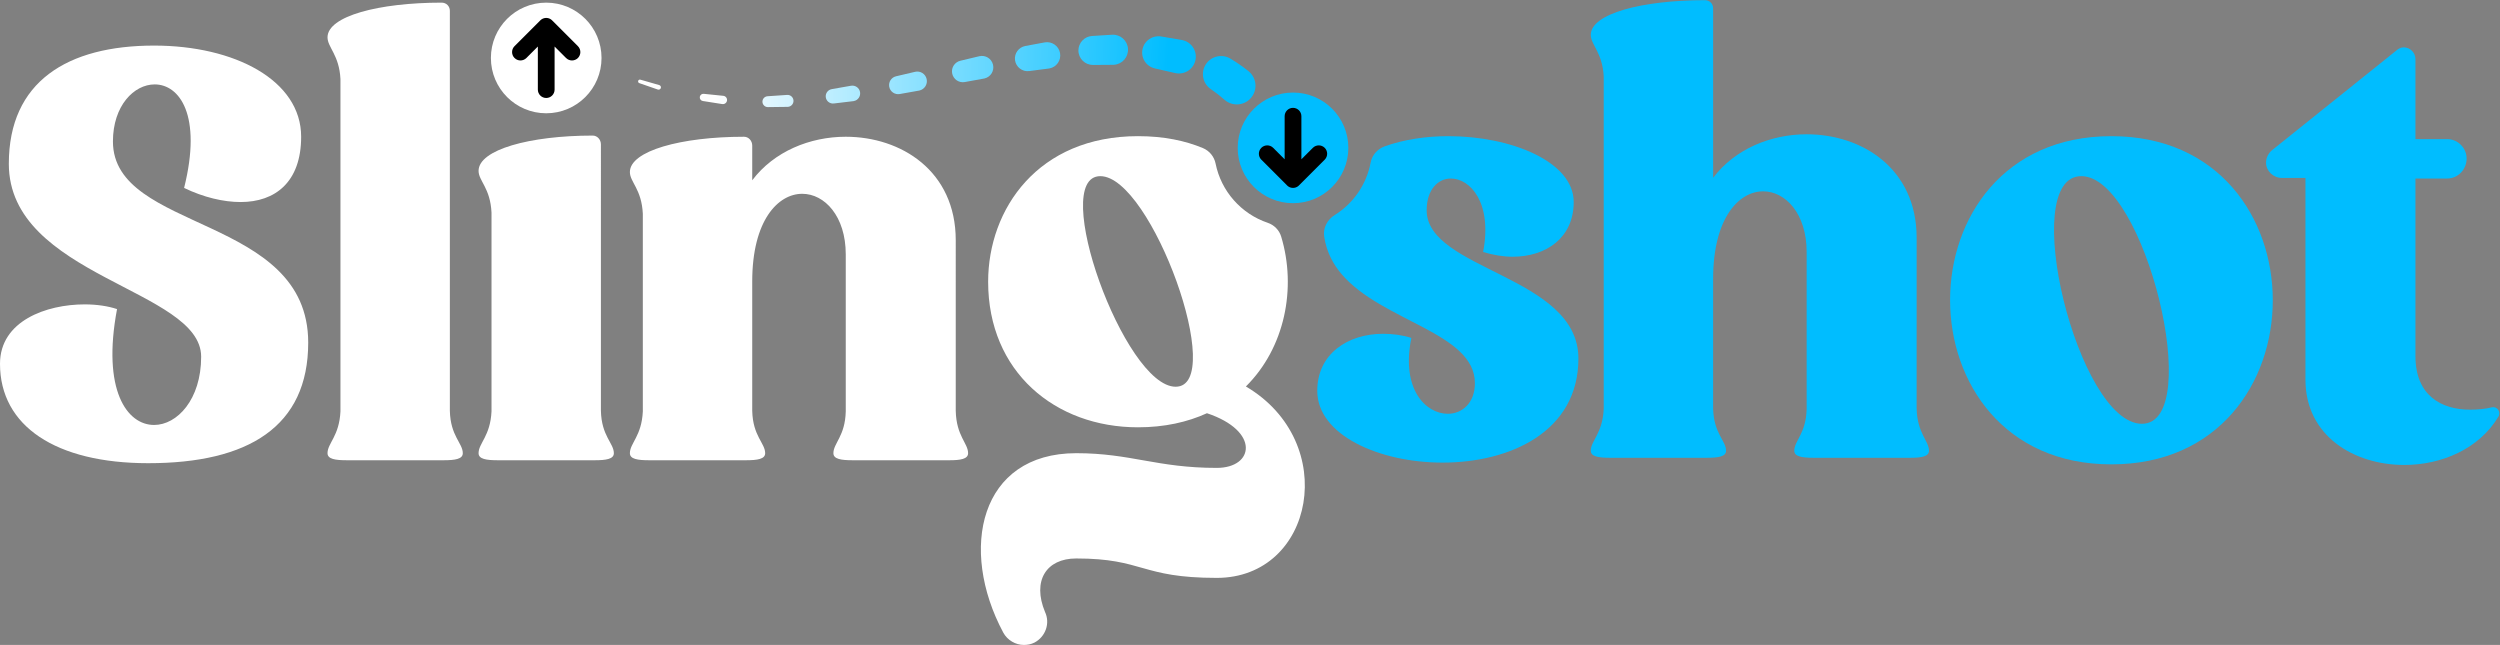
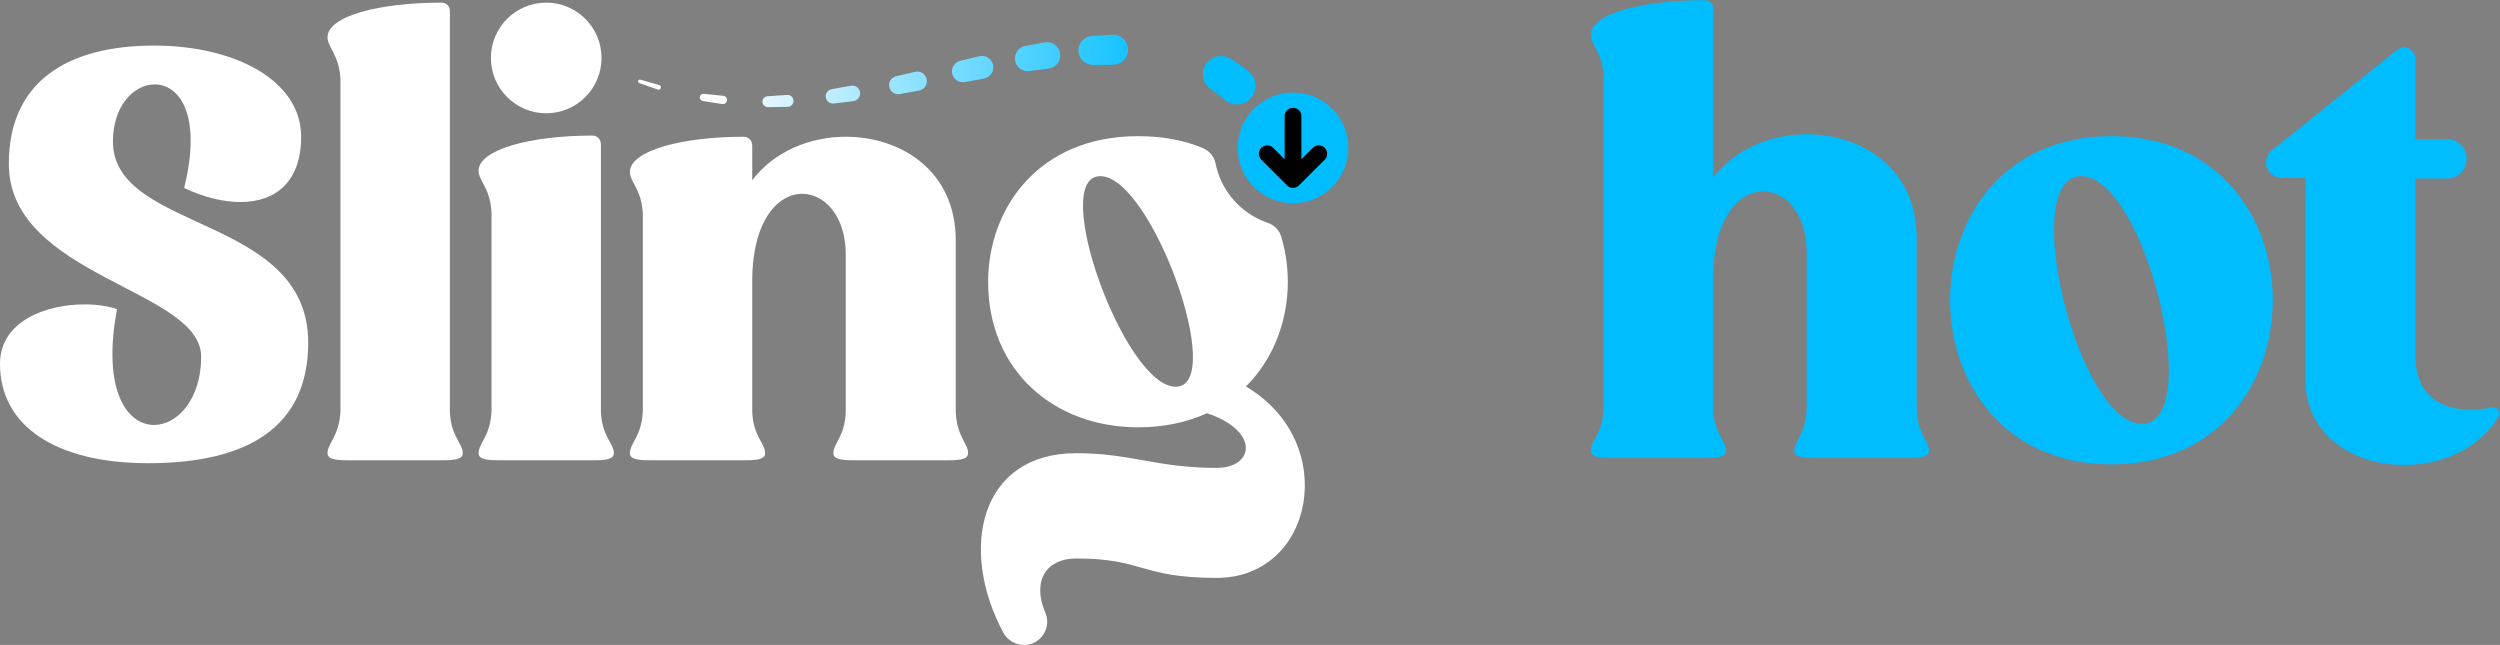
<svg xmlns="http://www.w3.org/2000/svg" viewBox="0 0 817.853 210.987" height="210.987" width="817.853" xml:space="preserve" id="svg2" version="1.1">
  <rect x="0" y="0" width="817.853" height="210.987" fill="#808080" stroke="none" />
  <defs id="defs6">
    <clipPath id="clipPath20" clipPathUnits="userSpaceOnUse">
      <path id="path18" d="m 1571.97,1387.19 45.48,-13.05 0.42,-0.12 c 3.06,-0.88 4.83,-4.07 3.95,-7.13 -0.87,-3.06 -4.07,-4.83 -7.12,-3.95 -0.1,0.02 -0.21,0.06 -0.31,0.1 l -45.44,15.78 c -2.32,0.81 -3.54,3.34 -2.74,5.66 0.78,2.23 3.17,3.45 5.41,2.81 z" />
    </clipPath>
    <linearGradient id="linearGradient30" spreadMethod="pad" gradientTransform="matrix(1863.17,107.742,107.742,-1863.17,1380.05,1362.75)" gradientUnits="userSpaceOnUse" y2="0" x2="1" y1="0" x1="0">
      <stop id="stop22" offset="0" style="stop-opacity:1;stop-color:#ffffff" />
      <stop id="stop24" offset="0.2" style="stop-opacity:1;stop-color:#ffffff" />
      <stop id="stop26" offset="0.8" style="stop-opacity:1;stop-color:#00bdff" />
      <stop id="stop28" offset="1" style="stop-opacity:1;stop-color:#00bdff" />
    </linearGradient>
    <clipPath id="clipPath40" clipPathUnits="userSpaceOnUse">
      <path id="path38" d="m 1727.68,1352.48 46.88,-4.77 0.59,-0.06 c 5.61,-0.57 9.7,-5.59 9.13,-11.2 -0.57,-5.61 -5.59,-9.7 -11.2,-9.13 -0.17,0.02 -0.38,0.05 -0.55,0.07 l -47.68,7.52 c -4.86,0.77 -8.17,5.32 -7.4,10.17 0.73,4.68 5,7.93 9.66,7.46 z" />
    </clipPath>
    <linearGradient id="linearGradient50" spreadMethod="pad" gradientTransform="matrix(1866.28,0,0,-1866.28,1379.4,1339.93)" gradientUnits="userSpaceOnUse" y2="0" x2="1" y1="0" x1="0">
      <stop id="stop42" offset="0" style="stop-opacity:1;stop-color:#ffffff" />
      <stop id="stop44" offset="0.2" style="stop-opacity:1;stop-color:#ffffff" />
      <stop id="stop46" offset="0.8" style="stop-opacity:1;stop-color:#00bdff" />
      <stop id="stop48" offset="1" style="stop-opacity:1;stop-color:#00bdff" />
    </linearGradient>
    <clipPath id="clipPath60" clipPathUnits="userSpaceOnUse">
      <path id="path58" d="m 1884.15,1346.63 47.03,3.18 0.56,0.04 c 8.08,0.54 15.08,-5.56 15.62,-13.65 0.55,-8.08 -5.56,-15.08 -13.64,-15.63 -0.26,-0.01 -0.56,-0.02 -0.81,-0.03 l -48.24,-0.61 c -7.37,-0.09 -13.42,5.81 -13.51,13.18 -0.09,7.11 5.4,12.99 12.41,13.48 z" />
    </clipPath>
    <linearGradient id="linearGradient70" spreadMethod="pad" gradientTransform="matrix(1866.28,0,0,-1866.28,1375.95,1334.91)" gradientUnits="userSpaceOnUse" y2="0" x2="1" y1="0" x1="0">
      <stop id="stop62" offset="0" style="stop-opacity:1;stop-color:#ffffff" />
      <stop id="stop64" offset="0.2" style="stop-opacity:1;stop-color:#ffffff" />
      <stop id="stop66" offset="0.8" style="stop-opacity:1;stop-color:#00bdff" />
      <stop id="stop68" offset="1" style="stop-opacity:1;stop-color:#00bdff" />
    </linearGradient>
    <clipPath id="clipPath80" clipPathUnits="userSpaceOnUse">
-       <path id="path78" d="m 2041.59,1364.13 46.54,8.17 0.42,0.08 c 10.4,1.82 20.31,-5.13 22.14,-15.53 1.83,-10.4 -5.12,-20.31 -15.52,-22.14 -0.33,-0.06 -0.72,-0.11 -1.04,-0.16 l -47.78,-5.71 c -9.76,-1.16 -18.62,5.8 -19.79,15.56 -1.13,9.42 5.32,18 14.54,19.64 z" />
+       <path id="path78" d="m 2041.59,1364.13 46.54,8.17 0.42,0.08 c 10.4,1.82 20.31,-5.13 22.14,-15.53 1.83,-10.4 -5.12,-20.31 -15.52,-22.14 -0.33,-0.06 -0.72,-0.11 -1.04,-0.16 l -47.78,-5.71 c -9.76,-1.16 -18.62,5.8 -19.79,15.56 -1.13,9.42 5.32,18 14.54,19.64 " />
    </clipPath>
    <linearGradient id="linearGradient90" spreadMethod="pad" gradientTransform="matrix(1866.28,0,0,-1866.28,1374,1350.69)" gradientUnits="userSpaceOnUse" y2="0" x2="1" y1="0" x1="0">
      <stop id="stop82" offset="0" style="stop-opacity:1;stop-color:#ffffff" />
      <stop id="stop84" offset="0.2" style="stop-opacity:1;stop-color:#ffffff" />
      <stop id="stop86" offset="0.8" style="stop-opacity:1;stop-color:#00bdff" />
      <stop id="stop88" offset="1" style="stop-opacity:1;stop-color:#00bdff" />
    </linearGradient>
    <clipPath id="clipPath100" clipPathUnits="userSpaceOnUse">
      <path id="path98" d="m 2199.35,1395.66 46.22,10.85 0.21,0.05 c 12.68,2.98 25.36,-4.88 28.34,-17.56 2.97,-12.67 -4.89,-25.36 -17.57,-28.33 -0.39,-0.1 -0.87,-0.19 -1.26,-0.26 l -47.21,-8.38 c -12.1,-2.15 -23.65,5.92 -25.8,18.02 -2.07,11.68 5.37,22.84 16.76,25.54 z" />
    </clipPath>
    <linearGradient id="linearGradient110" spreadMethod="pad" gradientTransform="matrix(1866.28,0,0,-1866.28,1374,1379.44)" gradientUnits="userSpaceOnUse" y2="0" x2="1" y1="0" x1="0">
      <stop id="stop102" offset="0" style="stop-opacity:1;stop-color:#ffffff" />
      <stop id="stop104" offset="0.2" style="stop-opacity:1;stop-color:#ffffff" />
      <stop id="stop106" offset="0.8" style="stop-opacity:1;stop-color:#00bdff" />
      <stop id="stop108" offset="1" style="stop-opacity:1;stop-color:#00bdff" />
    </linearGradient>
    <clipPath id="clipPath120" clipPathUnits="userSpaceOnUse">
      <path id="path118" d="m 2356.79,1433.7 46.49,11.1 c 15.05,3.59 30.17,-5.69 33.76,-20.75 3.6,-15.05 -5.69,-30.17 -20.74,-33.76 -0.47,-0.11 -0.94,-0.21 -1.42,-0.3 l -0.16,-0.03 -46.92,-8.51 c -14.51,-2.66 -28.42,6.94 -31.08,21.46 -2.57,14 6.41,27.47 20.07,30.79 z" />
    </clipPath>
    <linearGradient id="linearGradient130" spreadMethod="pad" gradientTransform="matrix(1866.19,-18.622,-18.622,-1866.19,1374.16,1423.39)" gradientUnits="userSpaceOnUse" y2="0" x2="1" y1="0" x1="0">
      <stop id="stop122" offset="0" style="stop-opacity:1;stop-color:#ffffff" />
      <stop id="stop124" offset="0.2" style="stop-opacity:1;stop-color:#ffffff" />
      <stop id="stop126" offset="0.8" style="stop-opacity:1;stop-color:#00bdff" />
      <stop id="stop128" offset="1" style="stop-opacity:1;stop-color:#00bdff" />
    </linearGradient>
    <clipPath id="clipPath140" clipPathUnits="userSpaceOnUse">
      <path id="path138" d="m 2516.2,1469.91 47.45,8.82 c 17.64,3.29 34.59,-8.35 37.87,-25.99 3.28,-17.63 -8.36,-34.59 -25.99,-37.87 -0.55,-0.1 -1.1,-0.19 -1.65,-0.26 l -0.69,-0.09 -46.75,-6.07 -0.54,-0.07 c -17.06,-2.21 -32.68,9.83 -34.9,26.89 -2.13,16.46 9.09,31.61 25.2,34.64 z" />
    </clipPath>
    <linearGradient id="linearGradient150" spreadMethod="pad" gradientTransform="matrix(1865.55,-52.232,-52.232,-1865.55,1375.05,1476.48)" gradientUnits="userSpaceOnUse" y2="0" x2="1" y1="0" x1="0">
      <stop id="stop142" offset="0" style="stop-opacity:1;stop-color:#ffffff" />
      <stop id="stop144" offset="0.2" style="stop-opacity:1;stop-color:#ffffff" />
      <stop id="stop146" offset="0.8" style="stop-opacity:1;stop-color:#00bdff" />
      <stop id="stop148" offset="1" style="stop-opacity:1;stop-color:#00bdff" />
    </linearGradient>
    <clipPath id="clipPath160" clipPathUnits="userSpaceOnUse">
      <path id="path158" d="m 2679.99,1494.49 49.15,3.06 c 20.36,1.26 37.9,-14.21 39.16,-34.58 1.27,-20.36 -14.21,-37.89 -34.57,-39.15 -0.64,-0.04 -1.27,-0.07 -1.9,-0.07 l -1.69,-0.02 -46.16,-0.33 -1.52,-0.01 c -19.65,-0.14 -35.7,15.67 -35.84,35.32 -0.14,18.97 14.68,34.58 33.37,35.78 z" />
    </clipPath>
    <linearGradient id="linearGradient170" spreadMethod="pad" gradientTransform="matrix(1863.86,-95.112,-95.112,-1863.86,1376.83,1528.37)" gradientUnits="userSpaceOnUse" y2="0" x2="1" y1="0" x1="0">
      <stop id="stop162" offset="0" style="stop-opacity:1;stop-color:#ffffff" />
      <stop id="stop164" offset="0.2" style="stop-opacity:1;stop-color:#ffffff" />
      <stop id="stop166" offset="0.8" style="stop-opacity:1;stop-color:#00bdff" />
      <stop id="stop168" offset="1" style="stop-opacity:1;stop-color:#00bdff" />
    </linearGradient>
    <clipPath id="clipPath180" clipPathUnits="userSpaceOnUse">
      <path id="path178" d="m 2849.79,1493.29 50.54,-8.67 c 22.53,-3.87 37.66,-25.26 33.79,-47.79 -3.86,-22.53 -25.26,-37.66 -47.78,-33.79 -0.71,0.12 -1.41,0.26 -2.1,0.41 l -3.63,0.83 -43.01,9.83 -3.48,0.8 c -21.53,4.92 -34.98,26.36 -30.06,47.88 4.75,20.77 24.98,34.01 45.73,30.5 z" />
    </clipPath>
    <linearGradient id="linearGradient190" spreadMethod="pad" gradientTransform="matrix(1862.07,-125.293,-125.293,-1862.07,1377.87,1548.42)" gradientUnits="userSpaceOnUse" y2="0" x2="1" y1="0" x1="0">
      <stop id="stop182" offset="0" style="stop-opacity:1;stop-color:#ffffff" />
      <stop id="stop184" offset="0.2" style="stop-opacity:1;stop-color:#ffffff" />
      <stop id="stop186" offset="0.8" style="stop-opacity:1;stop-color:#00bdff" />
      <stop id="stop188" offset="1" style="stop-opacity:1;stop-color:#00bdff" />
    </linearGradient>
    <clipPath id="clipPath200" clipPathUnits="userSpaceOnUse">
      <path id="path198" d="m 3019.44,1439.04 c 15.36,-9.15 30.19,-19.39 44.27,-30.64 l 0.27,-0.22 c 19.77,-15.8 22.99,-44.64 7.18,-64.41 -15.8,-19.78 -44.64,-22.99 -64.41,-7.19 -0.63,0.51 -1.36,1.12 -1.96,1.65 -10.27,9.2 -21.21,17.7 -32.75,25.48 l -0.25,0.17 c -20.39,13.74 -25.78,41.4 -12.04,61.79 13.25,19.66 39.56,25.31 59.69,13.37 z" />
    </clipPath>
    <linearGradient id="linearGradient210" spreadMethod="pad" gradientTransform="matrix(1855.26,-202.509,-202.509,-1855.26,1378.94,1564.6)" gradientUnits="userSpaceOnUse" y2="0" x2="1" y1="0" x1="0">
      <stop id="stop202" offset="0" style="stop-opacity:1;stop-color:#ffffff" />
      <stop id="stop204" offset="0.2" style="stop-opacity:1;stop-color:#ffffff" />
      <stop id="stop206" offset="0.8" style="stop-opacity:1;stop-color:#00bdff" />
      <stop id="stop208" offset="1" style="stop-opacity:1;stop-color:#00bdff" />
    </linearGradient>
  </defs>
  <g transform="matrix(1.333,0,0,-1.333,0,210.987)" id="g10">
    <g transform="scale(0.1)" id="g12">
      <g id="g14">
        <g clip-path="url(#clipPath20)" id="g16">
          <path id="path32" style="fill:url(#linearGradient30);fill-opacity:1;fill-rule:nonzero;stroke:none" d="m 1571.97,1387.19 45.48,-13.05 0.42,-0.12 c 3.06,-0.88 4.83,-4.07 3.95,-7.13 -0.87,-3.06 -4.07,-4.83 -7.12,-3.95 -0.1,0.02 -0.21,0.06 -0.31,0.1 l -45.44,15.78 c -2.32,0.81 -3.54,3.34 -2.74,5.66 0.78,2.23 3.17,3.45 5.41,2.81 l 0.35,-0.1" />
        </g>
      </g>
      <g id="g34">
        <g clip-path="url(#clipPath40)" id="g36">
          <path id="path52" style="fill:url(#linearGradient50);fill-opacity:1;fill-rule:nonzero;stroke:none" d="m 1727.68,1352.48 46.88,-4.77 0.59,-0.06 c 5.61,-0.57 9.7,-5.59 9.13,-11.2 -0.57,-5.61 -5.59,-9.7 -11.2,-9.13 -0.17,0.02 -0.38,0.05 -0.55,0.07 l -47.68,7.52 c -4.86,0.77 -8.17,5.32 -7.4,10.17 0.73,4.68 5,7.93 9.66,7.46 l 0.57,-0.06" />
        </g>
      </g>
      <g id="g54">
        <g clip-path="url(#clipPath60)" id="g56">
          <path id="path72" style="fill:url(#linearGradient70);fill-opacity:1;fill-rule:nonzero;stroke:none" d="m 1884.15,1346.63 47.03,3.18 0.56,0.04 c 8.08,0.54 15.08,-5.56 15.62,-13.65 0.55,-8.08 -5.56,-15.08 -13.64,-15.63 -0.26,-0.01 -0.56,-0.02 -0.81,-0.03 l -48.24,-0.61 c -7.37,-0.09 -13.42,5.81 -13.51,13.18 -0.09,7.11 5.4,12.99 12.41,13.48 l 0.58,0.04" />
        </g>
      </g>
      <g id="g74">
        <g clip-path="url(#clipPath80)" id="g76">
          <path id="path92" style="fill:url(#linearGradient90);fill-opacity:1;fill-rule:nonzero;stroke:none" d="m 2041.59,1364.13 46.54,8.17 0.42,0.08 c 10.4,1.82 20.31,-5.13 22.14,-15.53 1.83,-10.4 -5.12,-20.31 -15.52,-22.14 -0.33,-0.06 -0.72,-0.11 -1.04,-0.16 l -47.78,-5.71 c -9.76,-1.16 -18.62,5.8 -19.79,15.56 -1.13,9.42 5.32,18 14.54,19.64 l 0.49,0.09" />
        </g>
      </g>
      <g id="g94">
        <g clip-path="url(#clipPath100)" id="g96">
          <path id="path112" style="fill:url(#linearGradient110);fill-opacity:1;fill-rule:nonzero;stroke:none" d="m 2199.35,1395.66 46.22,10.85 0.21,0.05 c 12.68,2.98 25.36,-4.88 28.34,-17.56 2.97,-12.67 -4.89,-25.36 -17.57,-28.33 -0.39,-0.1 -0.87,-0.19 -1.26,-0.26 l -47.21,-8.38 c -12.1,-2.15 -23.65,5.92 -25.8,18.02 -2.07,11.68 5.37,22.84 16.76,25.54 l 0.31,0.07" />
        </g>
      </g>
      <g id="g114">
        <g clip-path="url(#clipPath120)" id="g116">
          <path id="path132" style="fill:url(#linearGradient130);fill-opacity:1;fill-rule:nonzero;stroke:none" d="m 2356.79,1433.7 46.49,11.1 c 15.05,3.59 30.17,-5.69 33.76,-20.75 3.6,-15.05 -5.69,-30.17 -20.74,-33.76 -0.47,-0.11 -0.94,-0.21 -1.42,-0.3 l -0.16,-0.03 -46.92,-8.51 c -14.51,-2.66 -28.42,6.94 -31.08,21.46 -2.57,14 6.41,27.47 20.07,30.79" />
        </g>
      </g>
      <g id="g134">
        <g clip-path="url(#clipPath140)" id="g136">
          <path id="path152" style="fill:url(#linearGradient150);fill-opacity:1;fill-rule:nonzero;stroke:none" d="m 2516.2,1469.91 47.45,8.82 c 17.64,3.29 34.59,-8.35 37.87,-25.99 3.28,-17.63 -8.36,-34.59 -25.99,-37.87 -0.55,-0.1 -1.1,-0.19 -1.65,-0.26 l -0.69,-0.09 -46.75,-6.07 -0.54,-0.07 c -17.06,-2.21 -32.68,9.83 -34.9,26.89 -2.13,16.46 9.09,31.61 25.2,34.64" />
        </g>
      </g>
      <g id="g154">
        <g clip-path="url(#clipPath160)" id="g156">
          <path id="path172" style="fill:url(#linearGradient170);fill-opacity:1;fill-rule:nonzero;stroke:none" d="m 2679.99,1494.49 49.15,3.06 c 20.36,1.26 37.9,-14.21 39.16,-34.58 1.27,-20.36 -14.21,-37.89 -34.57,-39.15 -0.64,-0.04 -1.27,-0.07 -1.9,-0.07 l -1.69,-0.02 -46.16,-0.33 -1.52,-0.01 c -19.65,-0.14 -35.7,15.67 -35.84,35.32 -0.14,18.97 14.68,34.58 33.37,35.78" />
        </g>
      </g>
      <g id="g174">
        <g clip-path="url(#clipPath180)" id="g176">
-           <path id="path192" style="fill:url(#linearGradient190);fill-opacity:1;fill-rule:nonzero;stroke:none" d="m 2849.79,1493.29 50.54,-8.67 c 22.53,-3.87 37.66,-25.26 33.79,-47.79 -3.86,-22.53 -25.26,-37.66 -47.78,-33.79 -0.71,0.12 -1.41,0.26 -2.1,0.41 l -3.63,0.83 -43.01,9.83 -3.48,0.8 c -21.53,4.92 -34.98,26.36 -30.06,47.88 4.75,20.77 24.98,34.01 45.73,30.5" />
-         </g>
+           </g>
      </g>
      <g id="g194">
        <g clip-path="url(#clipPath200)" id="g196">
          <path id="path212" style="fill:url(#linearGradient210);fill-opacity:1;fill-rule:nonzero;stroke:none" d="m 3019.44,1439.04 c 15.36,-9.15 30.19,-19.39 44.27,-30.64 l 0.27,-0.22 c 19.77,-15.8 22.99,-44.64 7.18,-64.41 -15.8,-19.78 -44.64,-22.99 -64.41,-7.19 -0.63,0.51 -1.36,1.12 -1.96,1.65 -10.27,9.2 -21.21,17.7 -32.75,25.48 l -0.25,0.17 c -20.39,13.74 -25.78,41.4 -12.04,61.79 13.25,19.66 39.56,25.31 59.69,13.37" />
        </g>
      </g>
      <path id="path214" style="fill:#00bdff;fill-opacity:1;fill-rule:nonzero;stroke:none" d="m 3309.06,1219.91 c 0,-74.98 -60.78,-135.77 -135.76,-135.77 -74.98,0 -135.77,60.79 -135.77,135.77 0,74.98 60.79,135.76 135.77,135.76 74.98,0 135.76,-60.78 135.76,-135.76" />
      <path id="path216" style="fill:#ffffff;fill-opacity:1;fill-rule:nonzero;stroke:none" d="m 1476.26,1440.55 c 0,-74.98 -60.78,-135.76 -135.76,-135.76 -74.98,0 -135.76,60.78 -135.76,135.76 0,74.98 60.78,135.76 135.76,135.76 74.98,0 135.76,-60.78 135.76,-135.76" />
      <path id="path218" style="fill:#ffffff;fill-opacity:1;fill-rule:nonzero;stroke:none" d="M 756.395,741.965 C 756.395,535.551 609.148,446.039 363.758,446.039 137.133,446.039 0,537 0,690.008 c 0,105.375 114.043,145.785 207.871,145.785 30.313,0 57.738,-4.336 79.379,-11.543 -37.52,-199.203 24.551,-284.379 90.941,-284.379 56.305,0 115.489,62.074 115.489,167.461 0,166 -472.02,196.313 -472.02,473.468 0,202.09 144.34,290.14 356.531,290.14 197.774,0 360.879,-85.18 360.879,-223.75 0,-111.14 -63.515,-160.22 -148.672,-160.22 -41.875,0 -90.941,11.54 -138.578,34.64 44.746,178.99 -11.558,254.05 -72.183,254.05 -50.512,0 -102.485,-51.97 -102.485,-140.02 0,-223.73 479.243,-178.99 479.243,-493.675" />
      <path id="path220" style="fill:#ffffff;fill-opacity:1;fill-rule:nonzero;stroke:none" d="m 1104.03,574.52 c 1.44,-62.071 31.75,-79.391 31.75,-103.93 0,-14.43 -18.76,-17.32 -47.63,-17.32 H 851.406 c -28.867,0 -47.621,2.89 -47.621,17.32 0,24.539 28.871,41.859 31.742,102.488 v 815.572 c -2.871,59.18 -31.742,77.95 -31.742,102.5 0,51.96 125.574,85.16 280.025,85.16 11.56,0 20.22,-8.65 20.22,-20.21 V 574.52" />
      <path id="path222" style="fill:#ffffff;fill-opacity:1;fill-rule:nonzero;stroke:none" d="m 1506.51,470.59 c 0,-14.43 -18.77,-17.32 -47.64,-17.32 h -236.74 c -28.87,0 -47.64,2.89 -47.64,17.32 0,24.539 28.89,41.859 31.76,102.488 v 487.912 c -2.87,60.62 -31.76,77.93 -31.76,102.48 0,51.96 125.59,86.6 280.04,86.6 11.56,0 20.22,-10.09 20.22,-21.64 V 574.52 c 1.44,-62.071 31.76,-79.391 31.76,-103.93" />
      <path id="path224" style="fill:#ffffff;fill-opacity:1;fill-rule:nonzero;stroke:none" d="m 2375.87,470.59 c 0,-14.43 -18.76,-17.32 -46.19,-17.32 h -236.74 c -28.87,0 -47.63,2.89 -47.63,17.32 0,24.539 28.86,41.859 30.31,102.488 v 385.41 c 0,93.832 -51.97,148.692 -106.82,148.692 -59.18,0 -122.7,-64.96 -122.7,-215.078 V 574.52 c 1.45,-62.071 31.76,-79.391 31.76,-103.93 0,-14.43 -18.77,-17.32 -47.64,-17.32 h -236.74 c -28.86,0 -47.63,2.89 -47.63,17.32 0,24.539 28.88,41.859 31.76,102.488 V 1058.1 c -2.88,60.63 -31.76,77.95 -31.76,102.48 0,51.97 125.58,86.61 280.04,86.61 11.56,0 20.21,-10.1 20.21,-21.65 v -85.17 c 53.4,70.74 141.47,106.82 229.52,106.82 135.68,0 269.94,-83.72 269.94,-254.053 V 574.52 c 1.43,-62.071 30.31,-79.391 30.31,-103.93" />
      <path id="path226" style="fill:#00bdff;fill-opacity:1;fill-rule:nonzero;stroke:none" d="m 4703.75,580.578 c 1.44,-62.066 30.31,-79.387 30.31,-103.93 0,-14.429 -18.77,-17.32 -46.19,-17.32 h -236.74 c -28.87,0 -47.64,2.891 -47.64,17.32 0,24.543 28.87,41.864 30.32,102.493 v 385.41 c 0,93.829 -51.96,148.689 -106.82,148.689 -59.18,0 -122.7,-64.96 -122.7,-215.08 V 580.578 c 1.45,-62.066 31.76,-79.387 31.76,-103.93 0,-14.429 -18.77,-17.32 -47.64,-17.32 h -236.74 c -28.87,0 -47.62,2.891 -47.62,17.32 0,24.543 28.87,41.864 31.76,102.493 v 815.569 c -2.89,59.18 -31.76,77.95 -31.76,102.5 0,51.96 125.57,85.16 280.03,85.16 11.56,0 20.21,-8.66 20.21,-20.21 v -415.73 c 53.42,70.74 141.47,106.82 229.52,106.82 135.68,0 269.94,-83.72 269.94,-254.051 V 580.578" />
      <path id="path228" style="fill:#00bdff;fill-opacity:1;fill-rule:nonzero;stroke:none" d="m 5107.93,1150.48 c -157.33,0 -8.66,-607.718 148.69,-607.718 155.9,0 7.21,607.718 -148.69,607.718 z m 73.63,-707.308 c -526.88,0 -528.33,805.458 0,805.458 528.31,0 528.31,-805.458 0,-805.458" />
      <path id="path230" style="fill:#00bdff;fill-opacity:1;fill-rule:nonzero;stroke:none" d="m 6131.45,560.09 c -47.63,-79.399 -140.01,-118.371 -230.96,-118.371 -122.7,0 -242.51,70.73 -242.51,209.308 v 495.123 c -21.64,0 -41.86,0 -57.73,0 -21.66,0 -38.99,17.32 -38.99,37.54 0,11.54 5.78,23.08 14.44,30.31 l 306.03,245.39 c 4.32,4.32 11.55,7.21 17.33,7.21 15.86,0 28.86,-12.99 28.86,-28.87 v -196.31 h 77.95 c 25.98,0 47.63,-21.66 47.63,-47.63 0,-27.43 -21.65,-49.09 -47.63,-49.09 -20.21,0 -47.63,0 -77.95,0 V 708.762 c 0,-96.703 63.52,-131.352 134.25,-131.352 17.32,0 36.09,1.449 53.4,5.781 13,2.875 23.1,-11.562 15.88,-23.101" />
      <path id="path232" style="fill:#000000;fill-opacity:1;fill-rule:nonzero;stroke:none" d="m 3095.53,1190.95 63.24,-63.24 c 0.02,-0.03 0.05,-0.05 0.08,-0.08 0.21,-0.21 0.43,-0.42 0.65,-0.61 0.13,-0.12 0.26,-0.23 0.39,-0.34 0.12,-0.11 0.25,-0.22 0.37,-0.32 0.16,-0.13 0.32,-0.26 0.49,-0.38 0.1,-0.08 0.2,-0.16 0.3,-0.24 0.18,-0.13 0.36,-0.25 0.54,-0.38 0.09,-0.06 0.18,-0.13 0.27,-0.19 0.19,-0.13 0.38,-0.24 0.56,-0.36 0.1,-0.06 0.19,-0.12 0.29,-0.18 0.19,-0.11 0.37,-0.22 0.56,-0.32 0.11,-0.06 0.21,-0.12 0.32,-0.18 0.18,-0.09 0.36,-0.18 0.53,-0.27 0.13,-0.07 0.25,-0.13 0.38,-0.19 0.16,-0.08 0.32,-0.15 0.49,-0.22 0.15,-0.07 0.3,-0.13 0.45,-0.2 0.14,-0.05 0.28,-0.11 0.43,-0.16 0.17,-0.07 0.34,-0.14 0.52,-0.2 0.13,-0.05 0.25,-0.09 0.38,-0.13 0.19,-0.06 0.39,-0.13 0.59,-0.19 0.11,-0.03 0.22,-0.06 0.33,-0.09 0.21,-0.07 0.43,-0.12 0.64,-0.18 0.1,-0.02 0.21,-0.05 0.31,-0.07 0.22,-0.05 0.45,-0.1 0.67,-0.14 0.11,-0.03 0.21,-0.04 0.32,-0.06 0.22,-0.04 0.44,-0.08 0.66,-0.12 0.12,-0.01 0.25,-0.03 0.37,-0.04 0.21,-0.03 0.41,-0.06 0.62,-0.08 0.16,-0.01 0.32,-0.02 0.48,-0.03 0.17,-0.02 0.35,-0.03 0.53,-0.04 0.28,-0.01 0.57,-0.02 0.87,-0.02 0.04,0 0.09,0 0.14,0 0.04,0 0.09,0 0.14,0 0.29,0 0.58,0.01 0.87,0.02 0.18,0.01 0.35,0.02 0.53,0.04 0.15,0.01 0.31,0.02 0.47,0.03 0.21,0.02 0.42,0.05 0.62,0.08 0.13,0.01 0.25,0.03 0.37,0.04 0.22,0.04 0.45,0.08 0.67,0.12 0.1,0.02 0.21,0.03 0.31,0.06 0.23,0.04 0.45,0.09 0.67,0.14 0.1,0.02 0.21,0.05 0.31,0.07 0.22,0.06 0.43,0.11 0.64,0.18 0.11,0.03 0.23,0.06 0.34,0.09 0.19,0.06 0.39,0.13 0.58,0.19 0.13,0.04 0.26,0.08 0.38,0.13 0.18,0.06 0.35,0.13 0.52,0.2 0.15,0.05 0.29,0.11 0.44,0.16 0.15,0.07 0.3,0.13 0.44,0.2 0.17,0.07 0.33,0.14 0.49,0.22 0.13,0.06 0.25,0.12 0.38,0.19 0.18,0.09 0.36,0.18 0.53,0.27 0.11,0.06 0.22,0.12 0.32,0.18 0.19,0.1 0.38,0.21 0.56,0.32 0.1,0.06 0.19,0.12 0.29,0.18 0.19,0.12 0.37,0.23 0.56,0.36 0.09,0.06 0.18,0.13 0.28,0.19 0.18,0.13 0.36,0.25 0.53,0.38 0.11,0.08 0.2,0.16 0.3,0.24 0.17,0.12 0.33,0.25 0.49,0.38 0.13,0.1 0.25,0.21 0.37,0.32 0.13,0.11 0.26,0.22 0.39,0.34 0.22,0.19 0.44,0.4 0.65,0.61 0.03,0.03 0.06,0.05 0.09,0.08 l 63.24,63.24 c 8.02,8.03 8.02,21.03 0,29.06 -4.02,4.01 -9.28,6.02 -14.53,6.02 -5.26,0 -10.52,-2.01 -14.53,-6.02 l -28.16,-28.16 v 105.72 c 0,11.35 -9.21,20.55 -20.55,20.55 -11.35,0 -20.55,-9.2 -20.55,-20.55 v -105.72 l -28.16,28.16 c -4.01,4.01 -9.27,6.02 -14.53,6.02 -5.26,0 -10.52,-2.01 -14.53,-6.02 -8.03,-8.03 -8.03,-21.03 0,-29.06" />
-       <path id="path234" style="fill:#000000;fill-opacity:1;fill-rule:nonzero;stroke:none" d="m 1418.27,1469.5 -63.24,63.24 c -0.03,0.03 -0.06,0.05 -0.09,0.08 -0.21,0.21 -0.43,0.42 -0.65,0.62 -0.12,0.11 -0.26,0.22 -0.39,0.34 -0.12,0.1 -0.24,0.21 -0.37,0.31 -0.16,0.14 -0.32,0.26 -0.48,0.39 -0.1,0.07 -0.2,0.15 -0.3,0.23 -0.18,0.13 -0.36,0.25 -0.54,0.38 -0.09,0.07 -0.19,0.13 -0.28,0.2 -0.18,0.12 -0.37,0.24 -0.56,0.35 -0.1,0.06 -0.19,0.13 -0.29,0.18 -0.18,0.11 -0.37,0.22 -0.55,0.32 -0.11,0.06 -0.22,0.13 -0.33,0.18 -0.17,0.1 -0.35,0.19 -0.53,0.28 -0.12,0.06 -0.25,0.12 -0.37,0.18 -0.17,0.08 -0.33,0.15 -0.49,0.22 -0.15,0.07 -0.3,0.14 -0.45,0.2 -0.14,0.06 -0.29,0.11 -0.43,0.17 -0.18,0.07 -0.35,0.13 -0.52,0.2 -0.13,0.04 -0.26,0.08 -0.38,0.12 -0.2,0.07 -0.39,0.13 -0.59,0.19 -0.11,0.04 -0.22,0.07 -0.34,0.1 -0.21,0.06 -0.42,0.12 -0.64,0.17 -0.1,0.03 -0.2,0.05 -0.31,0.07 -0.22,0.05 -0.44,0.1 -0.67,0.15 -0.1,0.02 -0.21,0.04 -0.31,0.06 -0.22,0.03 -0.44,0.07 -0.67,0.11 -0.12,0.01 -0.24,0.03 -0.36,0.05 -0.21,0.02 -0.42,0.05 -0.63,0.07 -0.16,0.02 -0.31,0.02 -0.47,0.04 -0.18,0.01 -0.35,0.02 -0.53,0.03 -0.29,0.02 -0.58,0.02 -0.87,0.02 -0.05,0 -0.09,0.01 -0.14,0.01 -0.05,0 -0.1,-0.01 -0.14,-0.01 -0.29,0 -0.58,0 -0.87,-0.02 -0.18,-0.01 -0.35,-0.02 -0.53,-0.03 -0.16,-0.02 -0.32,-0.02 -0.47,-0.04 -0.21,-0.02 -0.42,-0.05 -0.63,-0.07 -0.12,-0.02 -0.24,-0.04 -0.36,-0.05 -0.23,-0.04 -0.45,-0.08 -0.67,-0.11 -0.11,-0.02 -0.21,-0.04 -0.32,-0.06 -0.22,-0.05 -0.44,-0.1 -0.67,-0.15 -0.1,-0.02 -0.2,-0.04 -0.31,-0.07 -0.21,-0.05 -0.42,-0.11 -0.64,-0.17 -0.11,-0.03 -0.22,-0.06 -0.33,-0.1 -0.2,-0.06 -0.39,-0.12 -0.59,-0.19 -0.13,-0.04 -0.25,-0.08 -0.38,-0.12 -0.17,-0.07 -0.35,-0.13 -0.52,-0.2 -0.14,-0.06 -0.29,-0.11 -0.43,-0.17 -0.15,-0.06 -0.3,-0.13 -0.45,-0.2 -0.16,-0.07 -0.33,-0.14 -0.49,-0.22 -0.13,-0.06 -0.25,-0.12 -0.37,-0.18 -0.18,-0.09 -0.36,-0.18 -0.54,-0.28 -0.11,-0.05 -0.21,-0.12 -0.32,-0.18 -0.19,-0.1 -0.37,-0.21 -0.56,-0.32 -0.09,-0.05 -0.19,-0.12 -0.28,-0.18 -0.19,-0.11 -0.38,-0.23 -0.56,-0.35 -0.1,-0.07 -0.19,-0.13 -0.28,-0.2 -0.18,-0.13 -0.36,-0.25 -0.54,-0.38 -0.1,-0.08 -0.2,-0.16 -0.3,-0.23 -0.16,-0.13 -0.33,-0.25 -0.49,-0.39 -0.12,-0.1 -0.24,-0.21 -0.37,-0.31 -0.13,-0.12 -0.26,-0.23 -0.39,-0.34 -0.22,-0.2 -0.43,-0.41 -0.65,-0.62 -0.02,-0.03 -0.05,-0.05 -0.08,-0.08 l -63.24,-63.24 c -8.02,-8.02 -8.02,-21.04 0,-29.06 4.01,-4.01 9.27,-6.02 14.53,-6.02 5.26,0 10.52,2.01 14.53,6.02 l 28.16,28.16 v -105.71 c 0,-11.35 9.2,-20.55 20.55,-20.55 11.35,0 20.55,9.2 20.55,20.55 v 105.71 l 28.16,-28.16 c 4.01,-4.01 9.27,-6.02 14.53,-6.02 5.26,0 10.51,2.01 14.53,6.02 8.02,8.02 8.02,21.04 0,29.06" />
      <path id="path236" style="fill:#ffffff;fill-opacity:1;fill-rule:nonzero;stroke:none" d="m 2885.17,633.703 c -125.59,0 -311.8,516.777 -184.77,516.777 125.57,0 311.79,-516.777 184.77,-516.777 z m 172.47,0.613 c 95.94,95.106 124.7,241.778 86.6,367.874 -4.8,15.91 -17.26,28.49 -33.01,33.8 -64.88,21.91 -114.28,77.22 -127.99,145.47 -3.42,17.06 -15.18,31.3 -31.23,37.98 -42.71,17.76 -94.91,29.19 -159.22,29.19 -245.22,0 -367.7,-178.69 -367.7,-357.259 0,-221.012 164.38,-357.262 367.7,-357.262 65.11,0 121.48,12.719 169.31,34.571 130.82,-43.75 115.44,-134.18 24.08,-134.18 -147.23,0 -210.75,36.09 -344.99,36.09 -236.74,0 -288.69,-235.289 -179,-440.27 C 2472.3,11.559 2492.52,0 2512.72,0 c 8.67,0 17.32,1.449 25.99,5.781 27.42,14.438 38.97,47.641 25.98,75.059 -31.76,76.512 2.89,131.371 76.5,131.371 166,0 157.35,-47.641 344.99,-47.641 239.42,0 303.47,333.231 71.46,469.746" />
-       <path id="path238" style="fill:#00bdff;fill-opacity:1;fill-rule:nonzero;stroke:none" d="m 3501.29,1066.75 c 0,51.98 28.86,77.95 59.18,77.95 47.63,0 102.48,-59.18 79.37,-180.43 24.55,-7.223 49.09,-11.543 72.19,-11.543 82.27,0 150.12,46.191 150.12,134.243 0,99.59 -154.45,161.66 -307.46,161.66 -54.6,0 -108.81,-7.97 -156.26,-24.92 -17.84,-6.37 -31.18,-21.47 -34.69,-40.08 -10.26,-54.32 -43.05,-100.63 -88.38,-128.75 -18.21,-11.3 -28.83,-31.9 -25.56,-53.08 6.05,-39.167 23.23,-68.78 42.37,-91.343 99.07,-116.777 327.48,-143.742 327.48,-268.086 0,-49.078 -31.76,-75.062 -66.41,-75.062 -53.4,0 -115.47,59.183 -89.49,186.199 -23.11,7.226 -46.2,10.117 -69.3,10.117 -86.6,0 -161.66,-49.082 -161.66,-140.02 0,-108.265 151.56,-176.117 307.46,-176.117 164.56,0 333.45,75.071 333.45,255.508 0,203.539 -372.41,216.527 -372.41,363.754" />
    </g>
  </g>
</svg>